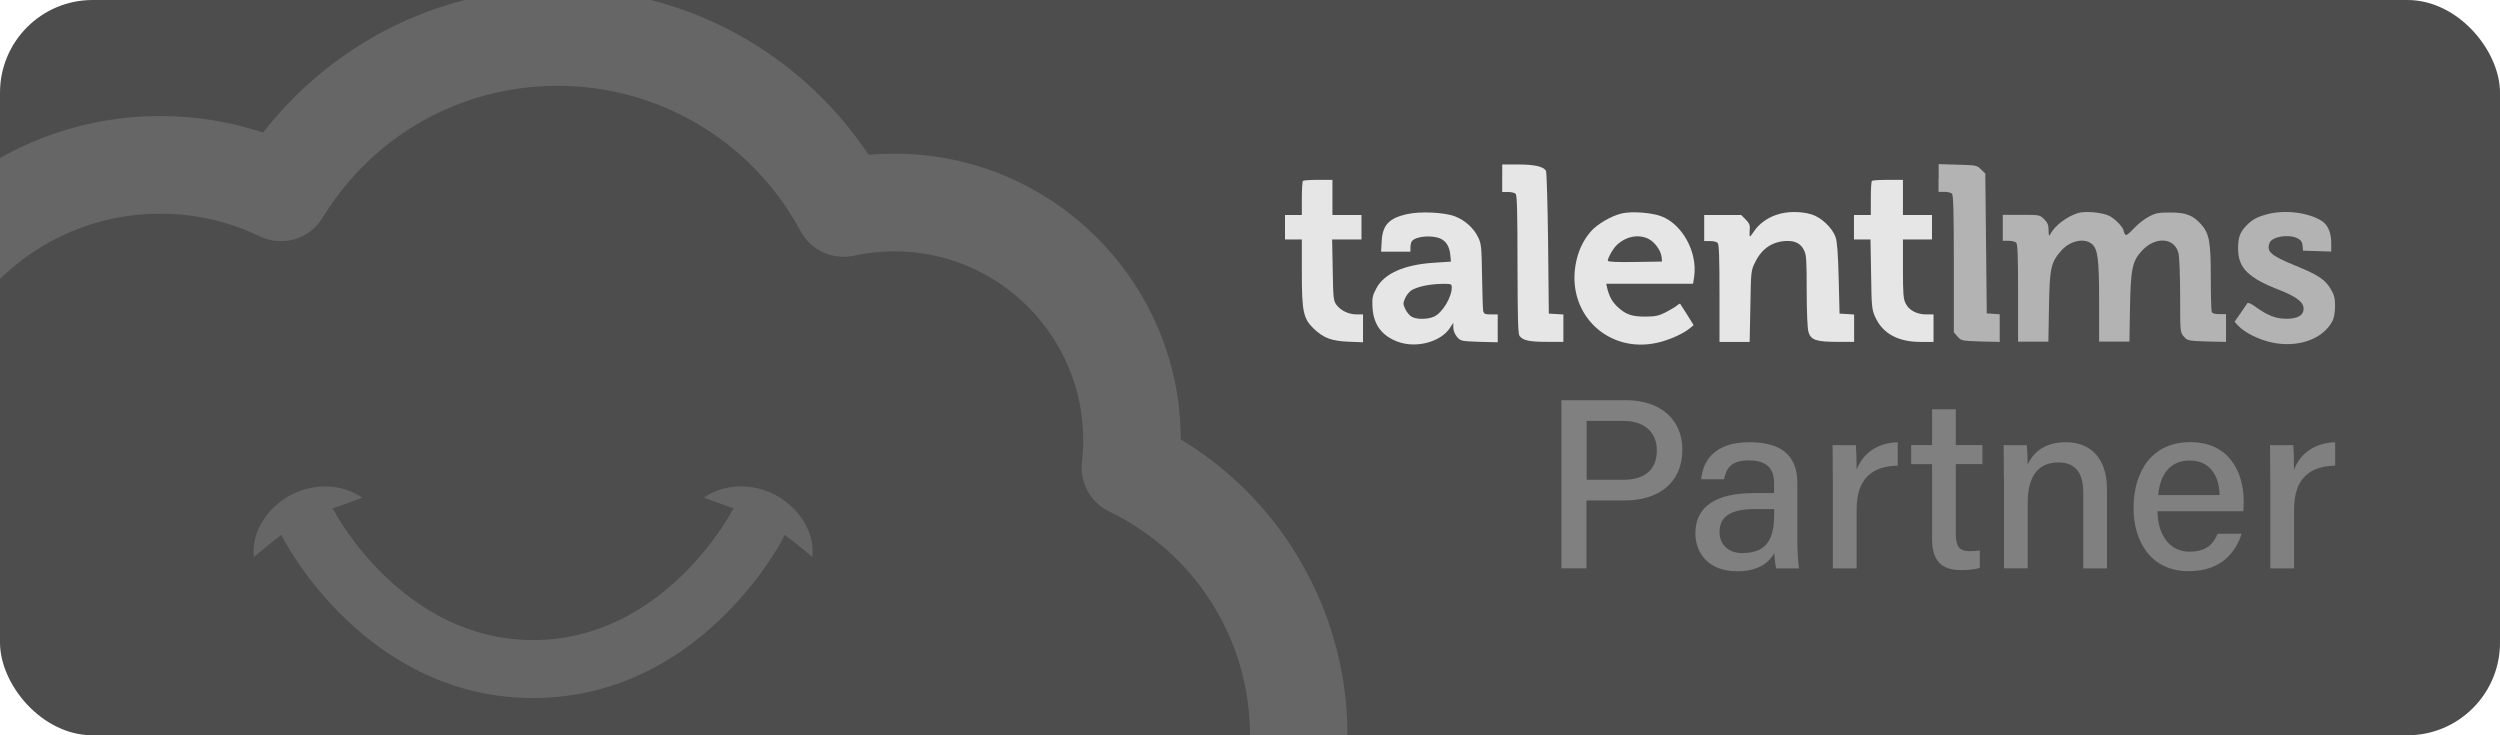
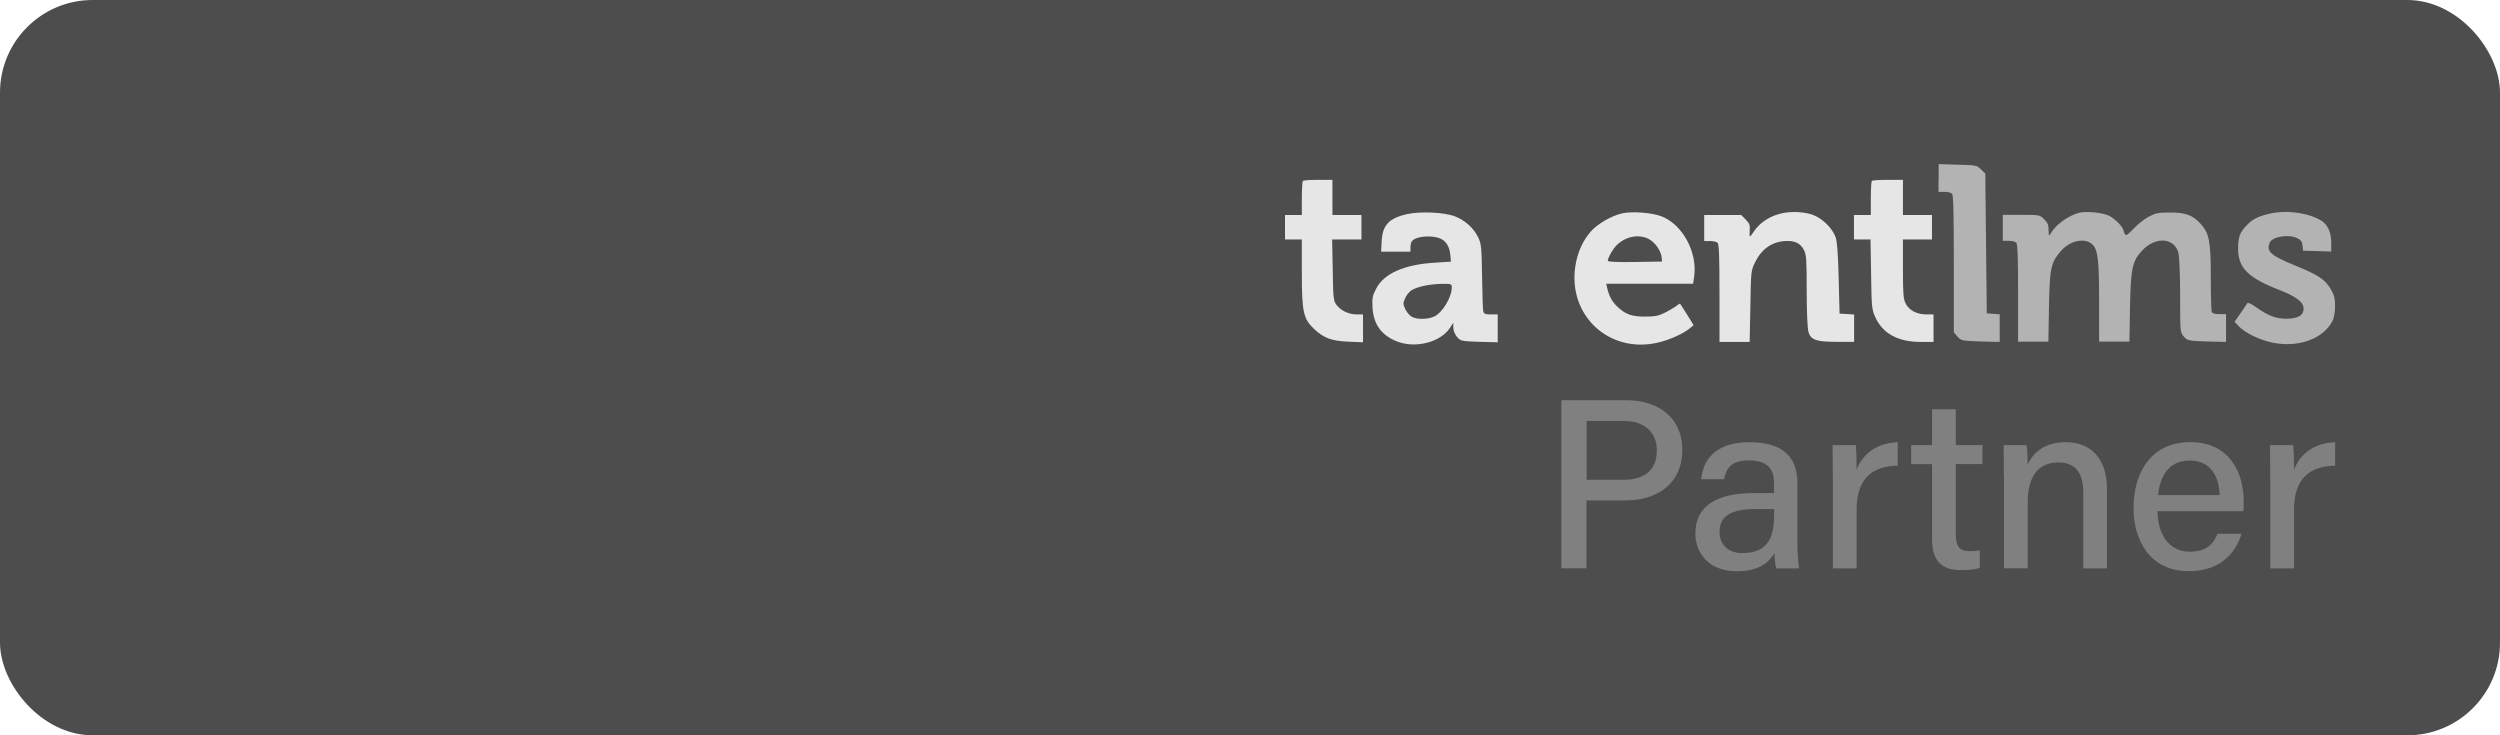
<svg xmlns="http://www.w3.org/2000/svg" id="Livello_1" viewBox="0 0 340 100">
  <defs>
    <clipPath id="clippath">
-       <path d="M11.11,0h187.33v100H11.11C4.98,100,0,95.02,0,88.89V11.11C0,4.98,4.98,0,11.11,0Z" fill="none" />
-     </clipPath>
+       </clipPath>
  </defs>
  <rect x="0" y="0" width="340" height="100" rx="12.6" ry="12.6" fill="#4d4d4d" />
  <g clip-path="url(#clippath)">
    <g>
      <path d="M175.85,74.64c-3.9-6.09-9.13-11.17-15.26-14.88-.04-21.43-17.49-38.86-38.93-38.86-1.18,0-2.36.05-3.53.16C108.77,6.97,92.98-1.6,75.86-1.6c-8.85,0-17.56,2.31-25.2,6.69-5.75,3.3-10.82,7.72-14.88,12.94-4.49-1.49-9.18-2.25-14-2.25-24.51,0-44.46,19.94-44.46,44.46,0,1.89.12,3.77.36,5.64-10.06,8.41-15.95,20.86-15.95,34.12h13.26c0-10.33,5.1-19.97,13.65-25.79,2.26-1.54,3.34-4.3,2.73-6.96-.52-2.28-.79-4.63-.79-7,0-17.2,13.99-31.19,31.19-31.19,4.75,0,9.31,1.04,13.55,3.08,3.07,1.48,6.76.4,8.54-2.51,6.87-11.24,18.83-17.96,31.99-17.96,13.82,0,26.48,7.57,33.02,19.76,1.4,2.61,4.37,3.97,7.27,3.34,1.79-.39,3.65-.59,5.51-.59,14.15,0,25.67,11.52,25.67,25.67,0,1.01-.06,2.01-.17,2.98-.33,2.81,1.16,5.52,3.71,6.74,5.65,2.72,10.43,6.95,13.82,12.24,3.48,5.42,5.32,11.72,5.32,18.2h13.26c0-9.02-2.57-17.79-7.42-25.36Z" fill="#666" />
      <path d="M105.51,67.34c-3.01-1.62-6.93-1.66-9.78.34,1.51.59,2.78.99,4.06,1.46-.12.17-.24.34-.34.53-.09.17-9.25,17.38-26.95,17.38s-26.87-17.22-26.95-17.38c-.1-.19-.21-.36-.33-.52,1.28-.46,2.6-.9,4.05-1.46-2.85-2-6.77-1.96-9.78-.34-3.02,1.62-5.35,4.92-4.97,8.42,1.33-1.13,2.54-2.13,3.79-3.04.06.19.14.39.24.57.46.88,11.51,21.63,33.95,21.63s33.49-20.75,33.95-21.63c.1-.19.17-.38.24-.57,1.26.91,2.49,1.92,3.79,3.04.38-3.5-1.95-6.81-4.97-8.42Z" fill="#666" />
    </g>
  </g>
  <g>
    <g>
      <path d="M212.35,54.43h8.83c4.53,0,7.62,2.53,7.62,6.73,0,4.55-3.31,6.9-7.79,6.9h-5.25v9.23h-3.41v-22.86ZM215.77,65.25h5.01c2.97,0,4.55-1.41,4.55-4s-1.86-4-4.43-4h-5.12v8.01Z" fill="gray" />
      <path d="M244.44,73.51c0,1.54.13,3.32.23,3.79h-3.09c-.13-.37-.23-1.18-.27-2.09-.59,1.08-1.89,2.48-5.08,2.48-3.97,0-5.66-2.59-5.66-5.15,0-3.76,2.96-5.48,7.93-5.48h2.77v-1.35c0-1.42-.46-3.1-3.41-3.1-2.64,0-3.1,1.28-3.39,2.57h-3.11c.23-2.44,1.74-5.06,6.61-5.04,4.17.02,6.47,1.7,6.47,5.55v7.82ZM241.29,69.23h-2.55c-3.24,0-4.88.91-4.88,3.13,0,1.64,1.11,2.86,3.1,2.86,3.82,0,4.33-2.59,4.33-5.47v-.52Z" fill="gray" />
      <path d="M249.26,65.09c0-2.21-.02-3.56-.03-4.55h3.17c.05.45.1,1.83.1,3.33.85-2.2,2.81-3.65,5.59-3.72v3.18c-3.42.07-5.59,1.69-5.59,5.99v7.98h-3.23v-12.21Z" fill="gray" />
      <path d="M259.92,60.53h2.84v-4.87h3.23v4.87h3.62v2.58h-3.62v9.52c0,1.56.39,2.33,1.89,2.33.37,0,.95-.02,1.38-.12v2.38c-.75.28-1.8.31-2.62.31-2.74,0-3.88-1.43-3.88-4.24v-10.17h-2.84v-2.58Z" fill="gray" />
      <path d="M272.52,64.76c0-1.45,0-2.94-.03-4.22h3.14c.08.48.13,2.13.13,2.63.65-1.36,2.01-3.03,5.2-3.03s5.59,1.99,5.59,6.4v10.76h-3.23v-10.36c0-2.41-.92-4.05-3.38-4.05-2.93,0-4.17,2.15-4.17,5.44v8.96h-3.23v-12.54Z" fill="gray" />
      <path d="M293.42,69.53c.02,3.15,1.6,5.5,4.35,5.5,2.51,0,3.31-1.25,3.83-2.44h3.25c-.65,2.13-2.45,5.09-7.17,5.09-5.32,0-7.52-4.25-7.52-8.58,0-5.04,2.55-8.97,7.7-8.97,5.47,0,7.28,4.3,7.28,8,0,.52,0,.94-.05,1.39h-11.67ZM301.86,67.33c-.03-2.6-1.3-4.7-4.05-4.7s-4.03,1.95-4.3,4.7h8.35Z" fill="gray" />
      <path d="M308.75,65.09c0-2.21-.02-3.56-.03-4.55h3.17c.05.45.1,1.83.1,3.33.85-2.2,2.81-3.65,5.59-3.72v3.18c-3.42.07-5.59,1.69-5.59,5.99v7.98h-3.23v-12.21Z" fill="gray" />
    </g>
    <g>
      <g>
        <path d="M263.64,24.2v1.89h.79c.44,0,.89.1,1.04.25.19.19.25,2.6.25,9.54v9.31l.5.58c.5.56.56.58,3.12.67l2.62.06v-3.76l-.87-.06-.89-.06-.1-9.5-.1-9.52-.58-.56c-.56-.56-.64-.58-3.16-.64l-2.6-.08v1.89Z" fill="#b3b3b3" />
        <path d="M282.56,28.99c-1.54.5-3.08,1.68-3.7,2.83-.21.35-.23.29-.25-.48,0-.73-.12-1.04-.6-1.52-.6-.6-.62-.6-3.12-.6h-2.51v3.53h.79c.44,0,.89.1,1.04.25.19.19.25,2,.25,6.86v6.61h4.12l.08-4.74c.1-5.28.25-5.99,1.6-7.57,1.23-1.43,3.2-1.87,4.26-.96.79.71.96,2.04.96,7.98v5.28h4.12l.08-4.64c.1-5.26.31-6.28,1.58-7.67,1.85-2.06,4.53-1.87,5.03.35.1.46.21,3.06.21,5.76,0,4.91,0,4.93.5,5.51.5.56.56.58,3.12.67l2.62.06v-3.78h-.91c-.64,0-.96-.1-1.04-.33-.06-.19-.12-2.27-.12-4.64,0-4.86-.21-5.97-1.29-7.21-1.12-1.27-2.08-1.64-4.22-1.64-1.62,0-2.02.08-2.91.56-.58.29-1.5,1.02-2.06,1.62-.77.81-1.06,1.02-1.18.79-.1-.15-.19-.35-.19-.46,0-.44-1.12-1.62-1.93-2.04-.94-.48-3.37-.71-4.3-.39Z" fill="#b3b3b3" />
        <path d="M308.37,29.13c-1.43.37-2.08.73-2.89,1.58-.85.89-1.1,1.58-1.1,3.1,0,2.64,1.37,3.99,5.72,5.67,2.12.83,3.1,1.56,3.18,2.35.1,1-.71,1.52-2.33,1.52-1.43,0-2.54-.44-4.14-1.58-.56-.42-1.08-.67-1.16-.54-.06.1-.5.73-.94,1.37l-.81,1.16.56.6c.87.91,2.83,1.87,4.53,2.22,3.51.75,6.9-.44,8.21-2.89.23-.44.35-1.14.37-2.02,0-1.1-.1-1.52-.56-2.31-.79-1.35-1.7-1.95-4.8-3.22-3.39-1.39-3.99-1.91-3.55-3.1.33-.87,2.62-1.25,3.82-.62.44.23.62.48.67.98l.06.69,1.93.06,1.91.06v-1.18c0-1.41-.48-2.49-1.33-3.01-1.83-1.14-5.03-1.52-7.36-.89Z" fill="#b3b3b3" />
      </g>
      <g>
-         <path d="M204.3,24.24v1.87h.79c.44,0,.89.1,1.04.25.19.19.25,2.62.25,9.61.02,7.36.06,9.46.29,9.73.46.6,1.31.79,3.68.79h2.27v-3.72l-.98-.06-1-.06-.1-9.57c-.06-5.26-.19-9.69-.29-9.86-.37-.58-1.56-.85-3.77-.85h-2.18v1.87Z" fill="#e6e6e6" />
        <path d="M177.2,24.6c-.08.06-.15,1.14-.15,2.39v2.25h-2.29v3.33h2.29v4.58c0,5.24.21,6.18,1.6,7.53,1.35,1.29,2.39,1.68,4.7,1.79l2.02.08v-3.79h-.87c-1.08,0-2.16-.52-2.75-1.31-.4-.54-.44-.94-.5-4.74l-.08-4.14h3.99v-3.33h-3.95v-4.78h-1.93c-1.08,0-2.02.06-2.08.15Z" fill="#e6e6e6" />
        <path d="M254.58,24.6c-.08.06-.15,1.14-.15,2.39v2.25h-2.29v3.33h2.25l.08,4.72c.06,4.45.1,4.81.56,5.82,1,2.25,3.1,3.39,6.16,3.39h1.77v-3.74h-1c-1.27,0-2.33-.56-2.79-1.48-.31-.6-.37-1.31-.37-4.72v-3.99h3.95v-3.33h-3.95v-4.78h-2.04c-1.12,0-2.12.06-2.18.15Z" fill="#e6e6e6" />
        <path d="M191.38,29.11c-2.48.56-3.35,1.5-3.47,3.66l-.08,1.46h3.99v-.58c0-.31.08-.67.17-.81.44-.69,2.64-.92,3.89-.4.81.35,1.27,1.12,1.37,2.31l.08.83-2.25.15c-4.08.25-6.84,1.46-7.9,3.49-.54,1.02-.58,1.29-.52,2.62.15,2.31,1.23,3.79,3.39,4.62,2.52.96,5.91.06,7.16-1.89l.44-.67v.67c0,.4.21.89.5,1.25.5.56.56.58,3.02.67l2.52.06v-3.79h-.94c-.79,0-.94-.06-1.04-.48-.04-.25-.12-2.37-.15-4.72-.06-3.83-.1-4.37-.5-5.22-.6-1.29-1.79-2.37-3.18-2.91-1.44-.56-4.76-.71-6.49-.31ZM197.44,39.09c0,1.33-1.25,3.41-2.37,3.95-.83.4-2.31.44-3.04.06-.29-.15-.69-.6-.89-1.02-.33-.69-.35-.83-.06-1.48.17-.42.54-.89.85-1.1.77-.5,2.48-.87,4.12-.89,1.33-.02,1.39,0,1.39.48Z" fill="#e6e6e6" />
        <path d="M220.57,29.03c-1.35.29-3.31,1.41-4.22,2.45-1.1,1.27-1.81,2.83-2.1,4.7-1.04,6.68,4.53,11.9,11.11,10.44,1.62-.35,3.6-1.25,4.49-2l.48-.4-.87-1.41c-.5-.77-.92-1.46-.96-1.5-.02-.04-.23.06-.42.23-.21.19-.89.58-1.52.92-.98.5-1.39.58-2.81.6-1.87,0-2.72-.31-3.85-1.41-.69-.67-1.06-1.39-1.33-2.5l-.12-.56h11.81l.15-1c.46-3.31-1.6-7.07-4.45-8.17-1.31-.5-3.93-.71-5.39-.4ZM224.21,32.5c.83.4,1.66,1.56,1.77,2.45l.06.62-3.68.06c-2.52.04-3.7-.02-3.7-.17,0-.42.79-1.77,1.29-2.2,1.23-1.12,2.89-1.44,4.26-.77Z" fill="#e6e6e6" />
        <path d="M241.6,29.21c-1.29.44-2.41,1.27-3.04,2.23-.25.37-.5.71-.56.71s-.08-.37-.04-.83c.06-.69-.02-.92-.54-1.46l-.62-.62h-5.03v3.54h.79c.44,0,.89.1,1.04.25.19.19.25,2,.25,6.86v6.61h4.1l.1-4.85c.08-4.81.08-4.87.67-6.03.92-1.87,2.43-2.85,4.41-2.85,1.1,0,1.79.4,2.21,1.25.33.62.37,1.37.37,5.51,0,2.75.1,5.12.23,5.57.31,1.14,1.04,1.39,3.93,1.39h2.29v-3.72l-.98-.06-1-.06-.12-4.78c-.08-3.27-.21-5.05-.42-5.62-.46-1.29-1.96-2.7-3.29-3.1-1.48-.44-3.39-.42-4.74.06Z" fill="#e6e6e6" />
      </g>
    </g>
  </g>
</svg>